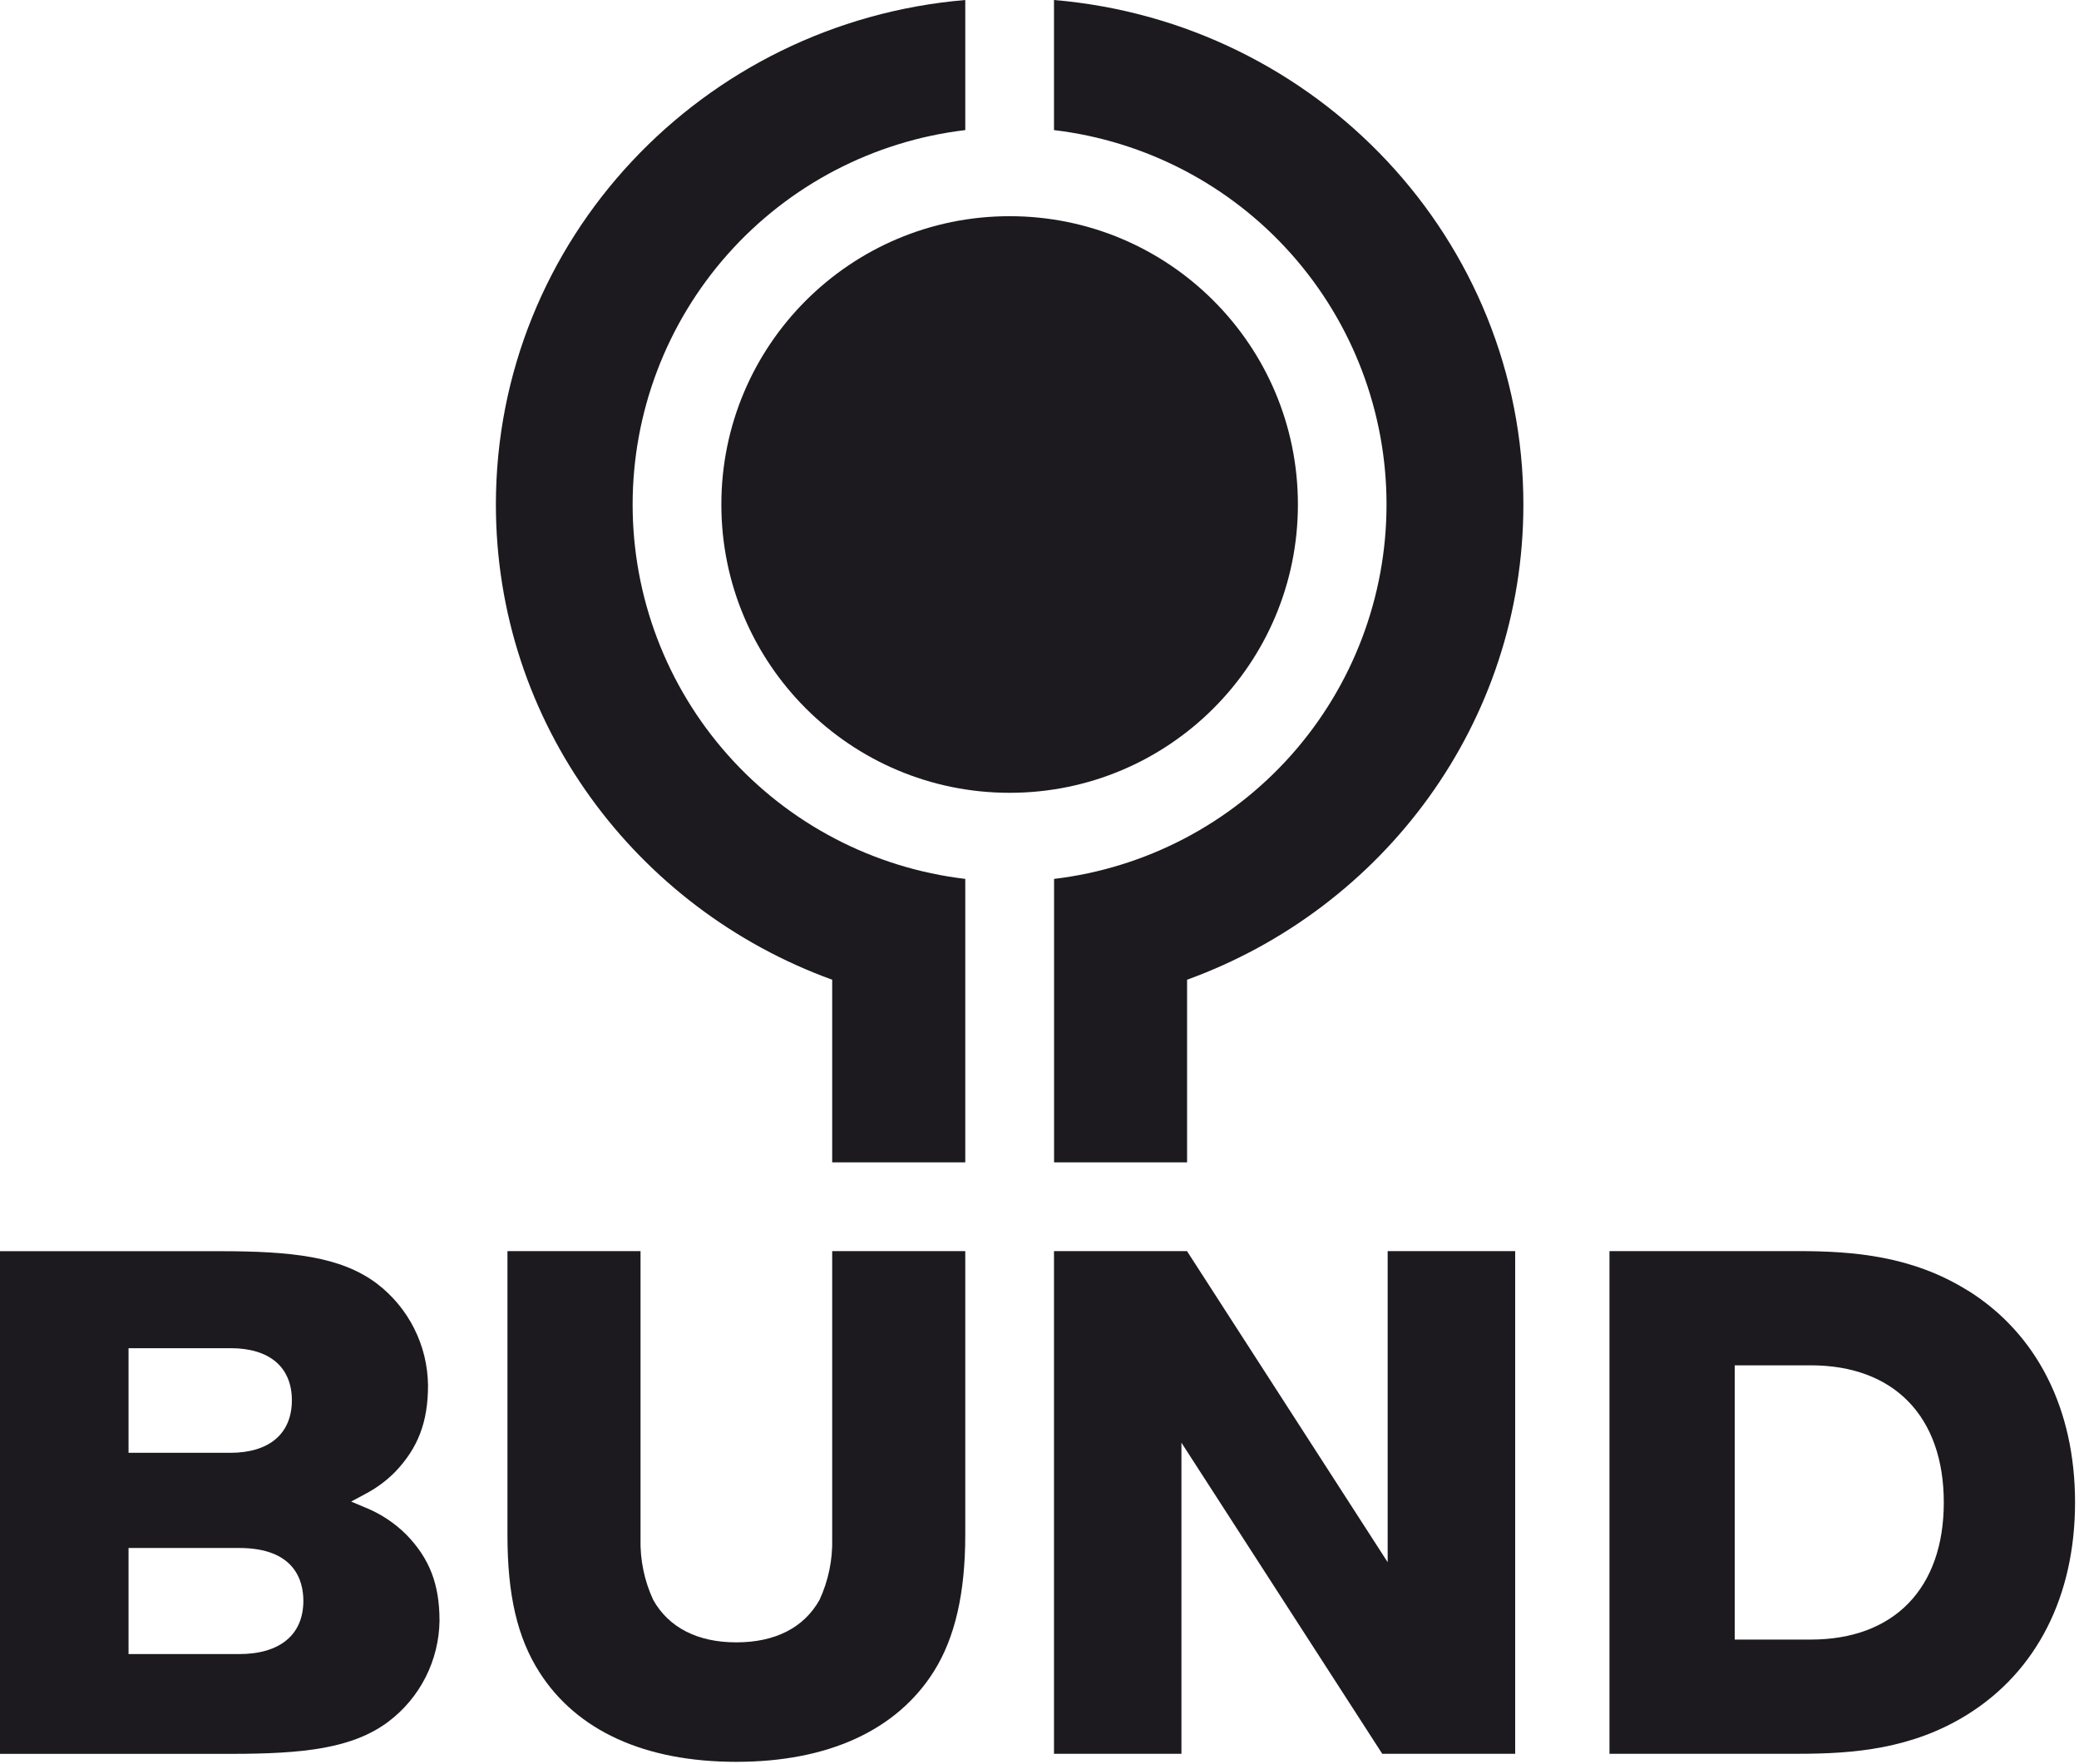
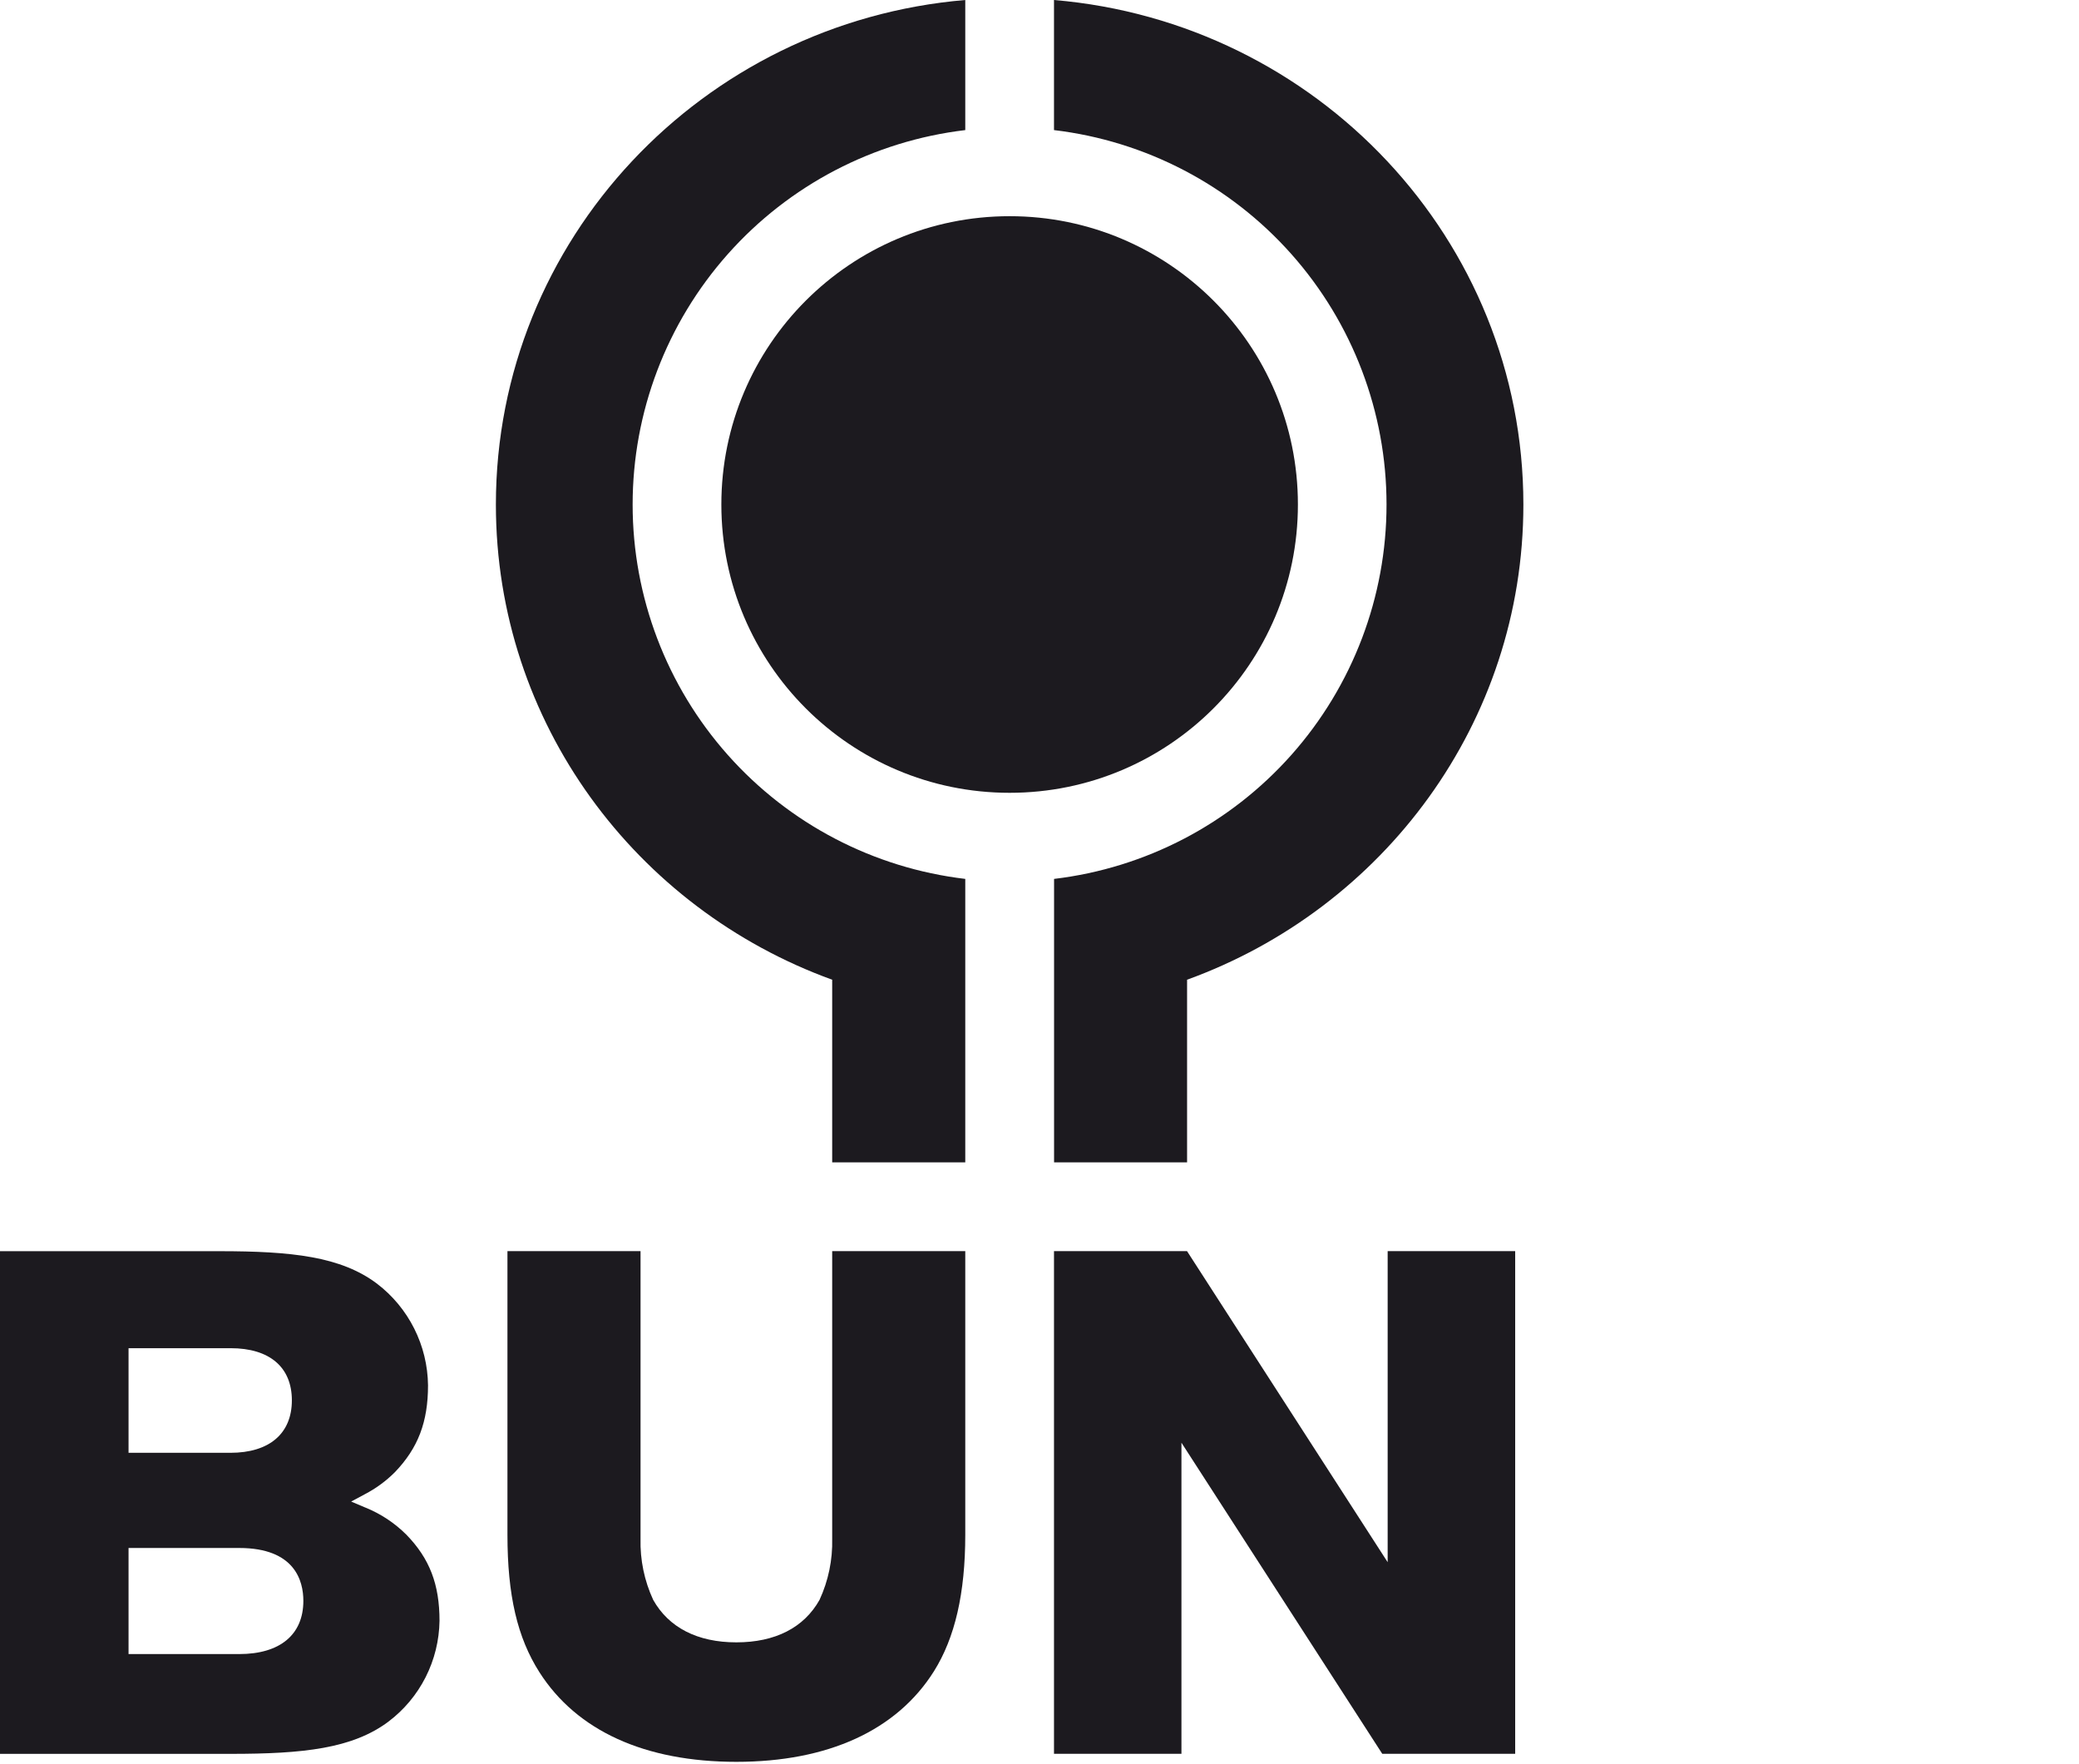
<svg xmlns="http://www.w3.org/2000/svg" width="284" height="241" viewBox="0 0 284 241" fill="none">
  <g clip-path="url(#clip0_62_1518)">
    <path d="M137.92 108.29C159.669 108.29 177.3 90.659 177.3 68.91C177.3 47.161 159.669 29.53 137.92 29.53C116.171 29.53 98.54 47.161 98.54 68.91C98.54 90.659 116.171 108.29 137.92 108.29Z" fill="#1C1A1F" />
-     <path d="M268.84 176.3C261.26 171.55 253.21 170.89 245.65 170.89H219.86V239.55H245.65C253.2 239.55 261.22 238.9 268.79 234.17C278.25 228.26 283.46 217.98 283.46 205.21C283.46 192.44 278.27 182.2 268.85 176.29L268.84 176.3ZM247.36 223.95H236.97V186.49H247.36C258.74 186.49 265.53 193.49 265.53 205.22C265.53 216.95 258.74 223.95 247.36 223.95Z" fill="#1C1A1F" />
    <path d="M49.91 205.92L47.97 205.1L49.83 204.1C51.346 203.314 52.733 202.299 53.94 201.09C57.11 197.79 58.47 194.23 58.47 189.22C58.439 186.526 57.794 183.875 56.585 181.469C55.375 179.062 53.633 176.962 51.49 175.33C46.57 171.63 39.87 170.9 29.96 170.9H0V239.56H31.52C41.43 239.56 48.14 238.84 53.06 235.16C55.196 233.548 56.935 231.47 58.144 229.083C59.354 226.697 60.002 224.065 60.04 221.39C60.04 216.41 58.69 212.89 55.51 209.62C53.912 208.027 52.011 206.769 49.92 205.92H49.91ZM17.56 184.15H31.51C36.82 184.15 39.87 186.74 39.87 191.27C39.87 195.8 36.81 198.44 31.46 198.44H17.56V184.15ZM32.68 225.93H17.56V211.44H32.68C40.3 211.44 41.44 215.96 41.44 218.66C41.44 223.28 38.25 225.93 32.68 225.93Z" fill="#1C1A1F" />
    <path d="M189.56 213.38L162.15 170.89H143.98V239.55H161.39V197.06L188.82 239.55H206.98V170.89H189.56V213.38Z" fill="#1C1A1F" />
-     <path d="M113.68 210.18C113.751 213.059 113.159 215.916 111.95 218.53C109.82 222.33 105.89 224.33 100.59 224.33C95.29 224.33 91.36 222.32 89.23 218.53C88.02 215.917 87.428 213.059 87.5 210.18V170.89H69.32V209.64C69.32 217.89 70.67 223.69 73.7 228.43C78.81 236.42 88.1 240.65 100.59 240.65C113.08 240.65 122.49 236.37 127.58 228.28C130.46 223.69 131.86 217.6 131.86 209.64V170.89H113.68V210.18Z" fill="#1C1A1F" />
+     <path d="M113.68 210.18C113.751 213.059 113.159 215.916 111.95 218.53C109.82 222.33 105.89 224.33 100.59 224.33C95.29 224.33 91.36 222.32 89.23 218.53C88.02 215.917 87.428 213.059 87.5 210.18V170.89H69.32V209.64C69.32 217.89 70.67 223.69 73.7 228.43C78.81 236.42 88.1 240.65 100.59 240.65C113.08 240.65 122.49 236.37 127.58 228.28C130.46 223.69 131.86 217.6 131.86 209.64V170.89H113.68V210.18" fill="#1C1A1F" />
    <path d="M86.42 68.92C86.421 56.31 91.046 44.138 99.421 34.711C107.796 25.284 119.338 19.256 131.86 17.77V0C95.94 3.03 67.74 32.73 67.74 68.92C67.74 98.72 86.87 124.1 113.68 133.82V158.77H131.86V120.05C119.34 118.568 107.798 112.545 99.423 103.121C91.048 93.697 86.421 81.528 86.42 68.92Z" fill="#1C1A1F" />
    <path d="M143.98 0V17.77C156.498 19.257 168.036 25.283 176.408 34.707C184.78 44.132 189.405 56.3 189.406 68.906C189.408 81.512 184.785 93.68 176.415 103.106C168.045 112.532 156.508 118.561 143.99 120.05V158.77H162.16V133.82C188.97 124.1 208.1 98.72 208.1 68.92C208.1 32.73 179.9 3.03 143.98 0Z" fill="#1C1A1F" />
  </g>
  <defs>
    <clipPath id="clip0_62_1518">
      <rect width="283.46" height="240.65" fill="white" />
    </clipPath>
  </defs>
</svg>